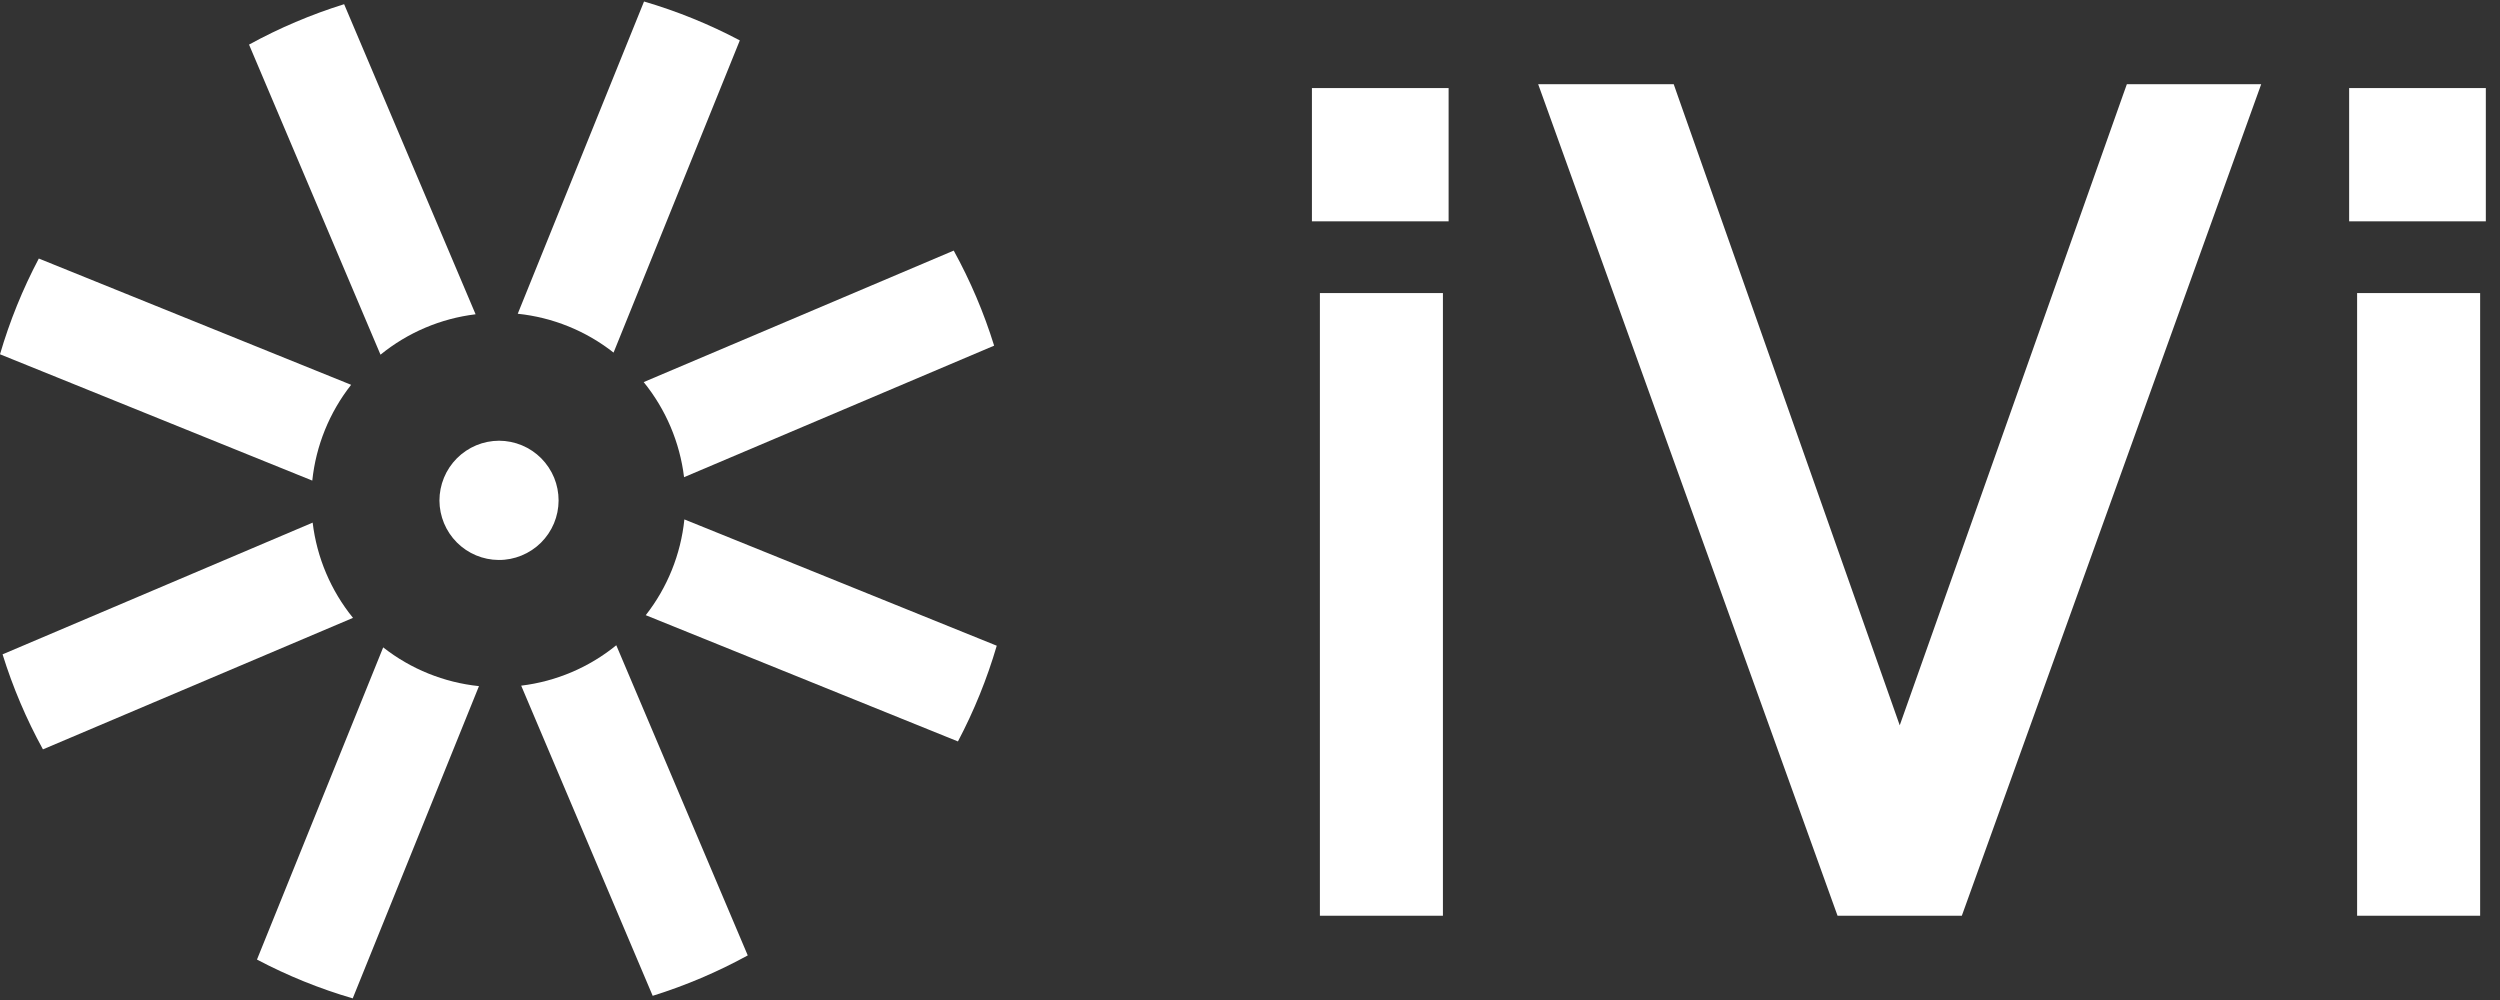
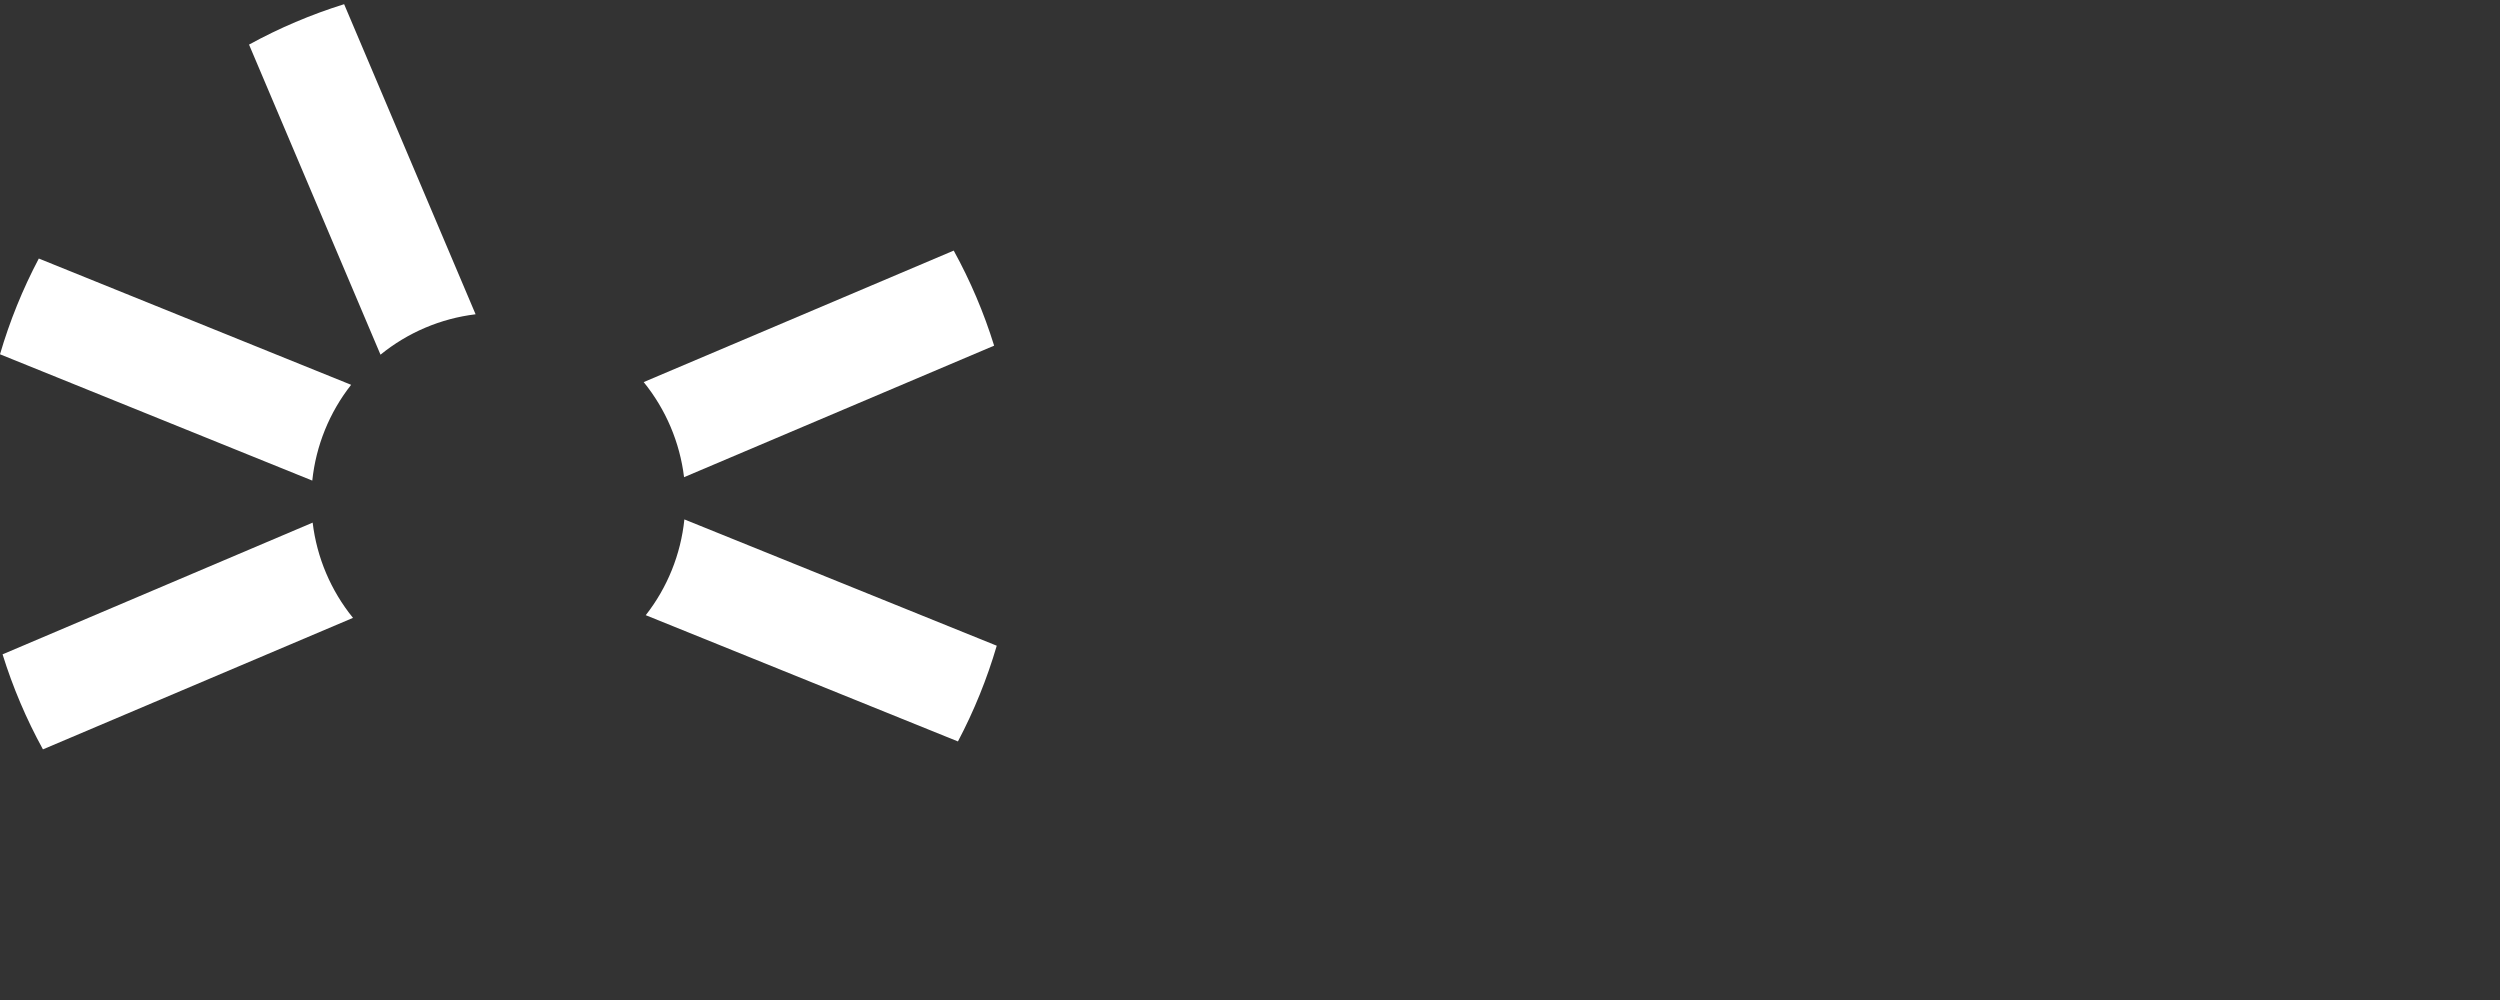
<svg xmlns="http://www.w3.org/2000/svg" width="80" height="32" viewBox="0 0 80 32" fill="none">
  <rect x="0" y="0" width="80" height="32" fill="#333333" stroke="none" />
-   <path d="M17.875 16.017C17.874 16.268 17.824 16.516 17.727 16.748C17.63 16.979 17.488 17.189 17.311 17.366C17.133 17.542 16.921 17.682 16.689 17.777C16.457 17.872 16.209 17.921 15.958 17.919C15.455 17.916 14.975 17.715 14.62 17.359C14.265 17.003 14.065 16.522 14.062 16.019C14.062 15.768 14.111 15.519 14.207 15.287C14.302 15.055 14.443 14.844 14.62 14.666C14.797 14.488 15.008 14.347 15.239 14.25C15.471 14.153 15.72 14.104 15.971 14.103C16.222 14.104 16.47 14.154 16.701 14.25C16.933 14.347 17.143 14.488 17.32 14.666C17.496 14.844 17.636 15.055 17.732 15.286C17.827 15.518 17.875 15.767 17.875 16.017Z" fill="white" />
  <path d="M15.219 10.057C14.103 10.192 13.048 10.64 12.176 11.35L7.969 1.427C8.938 0.896 9.957 0.463 11.012 0.134L15.219 10.057Z" fill="white" />
  <path d="M11.236 12.314C10.541 13.198 10.11 14.261 9.993 15.379L0 11.337C0.31 10.277 0.726 9.25 1.242 8.273L11.236 12.314Z" fill="white" />
  <path d="M11.296 19.772L1.374 23.98C0.843 23.012 0.41 21.993 0.082 20.939L10.005 16.724C10.139 17.842 10.587 18.899 11.296 19.772Z" fill="white" />
-   <path d="M15.327 21.956L11.287 31.948C10.226 31.638 9.2 31.222 8.223 30.706L12.262 20.716C13.146 21.41 14.209 21.84 15.327 21.956Z" fill="white" />
-   <path d="M23.928 30.573C22.96 31.104 21.941 31.537 20.886 31.866L16.678 21.941C17.794 21.806 18.849 21.358 19.721 20.648L23.928 30.573Z" fill="white" />
-   <path d="M31.896 20.663C31.585 21.723 31.169 22.749 30.654 23.726L20.664 19.686C21.357 18.801 21.785 17.739 21.9 16.621L31.896 20.663Z" fill="white" />
+   <path d="M31.896 20.663C31.585 21.723 31.169 22.749 30.654 23.726L20.664 19.686C21.357 18.801 21.785 17.739 21.9 16.621L31.896 20.663" fill="white" />
  <path d="M31.812 11.061L21.89 15.27C21.754 14.154 21.306 13.1 20.598 12.227L30.519 8.019C31.051 8.987 31.485 10.006 31.812 11.061Z" fill="white" />
-   <path d="M23.674 1.293L19.634 11.283C18.75 10.587 17.687 10.157 16.568 10.04L20.609 0.048C21.67 0.359 22.697 0.776 23.674 1.293Z" fill="white" />
-   <path d="M45.809 6.809H46.082V6.536V3.364V3.091H45.809H42.528H42.255V3.364V6.536V6.809H42.528H45.809ZM45.627 29.031H45.9V28.758V9.926V9.652H45.627H42.783H42.51V9.926V28.758V29.031H42.783H45.627ZM62.394 29.031H62.586L62.651 28.851L71.837 3.334L71.969 2.968H71.58H68.445H68.252L68.187 3.15L60.791 24.031L53.429 3.151L53.365 2.968H53.172H50H49.611L49.743 3.334L58.929 28.851L58.994 29.031H59.186H62.394ZM79 6.809H79.273V6.536V3.364V3.091H79H75.719H75.446V3.364V6.536V6.809H75.719H79ZM78.818 29.031H79.091V28.758V9.926V9.652H78.818H75.975H75.701V9.926V28.758V29.031H75.975H78.818Z" fill="white" stroke="white" stroke-width="0.547" />
</svg>